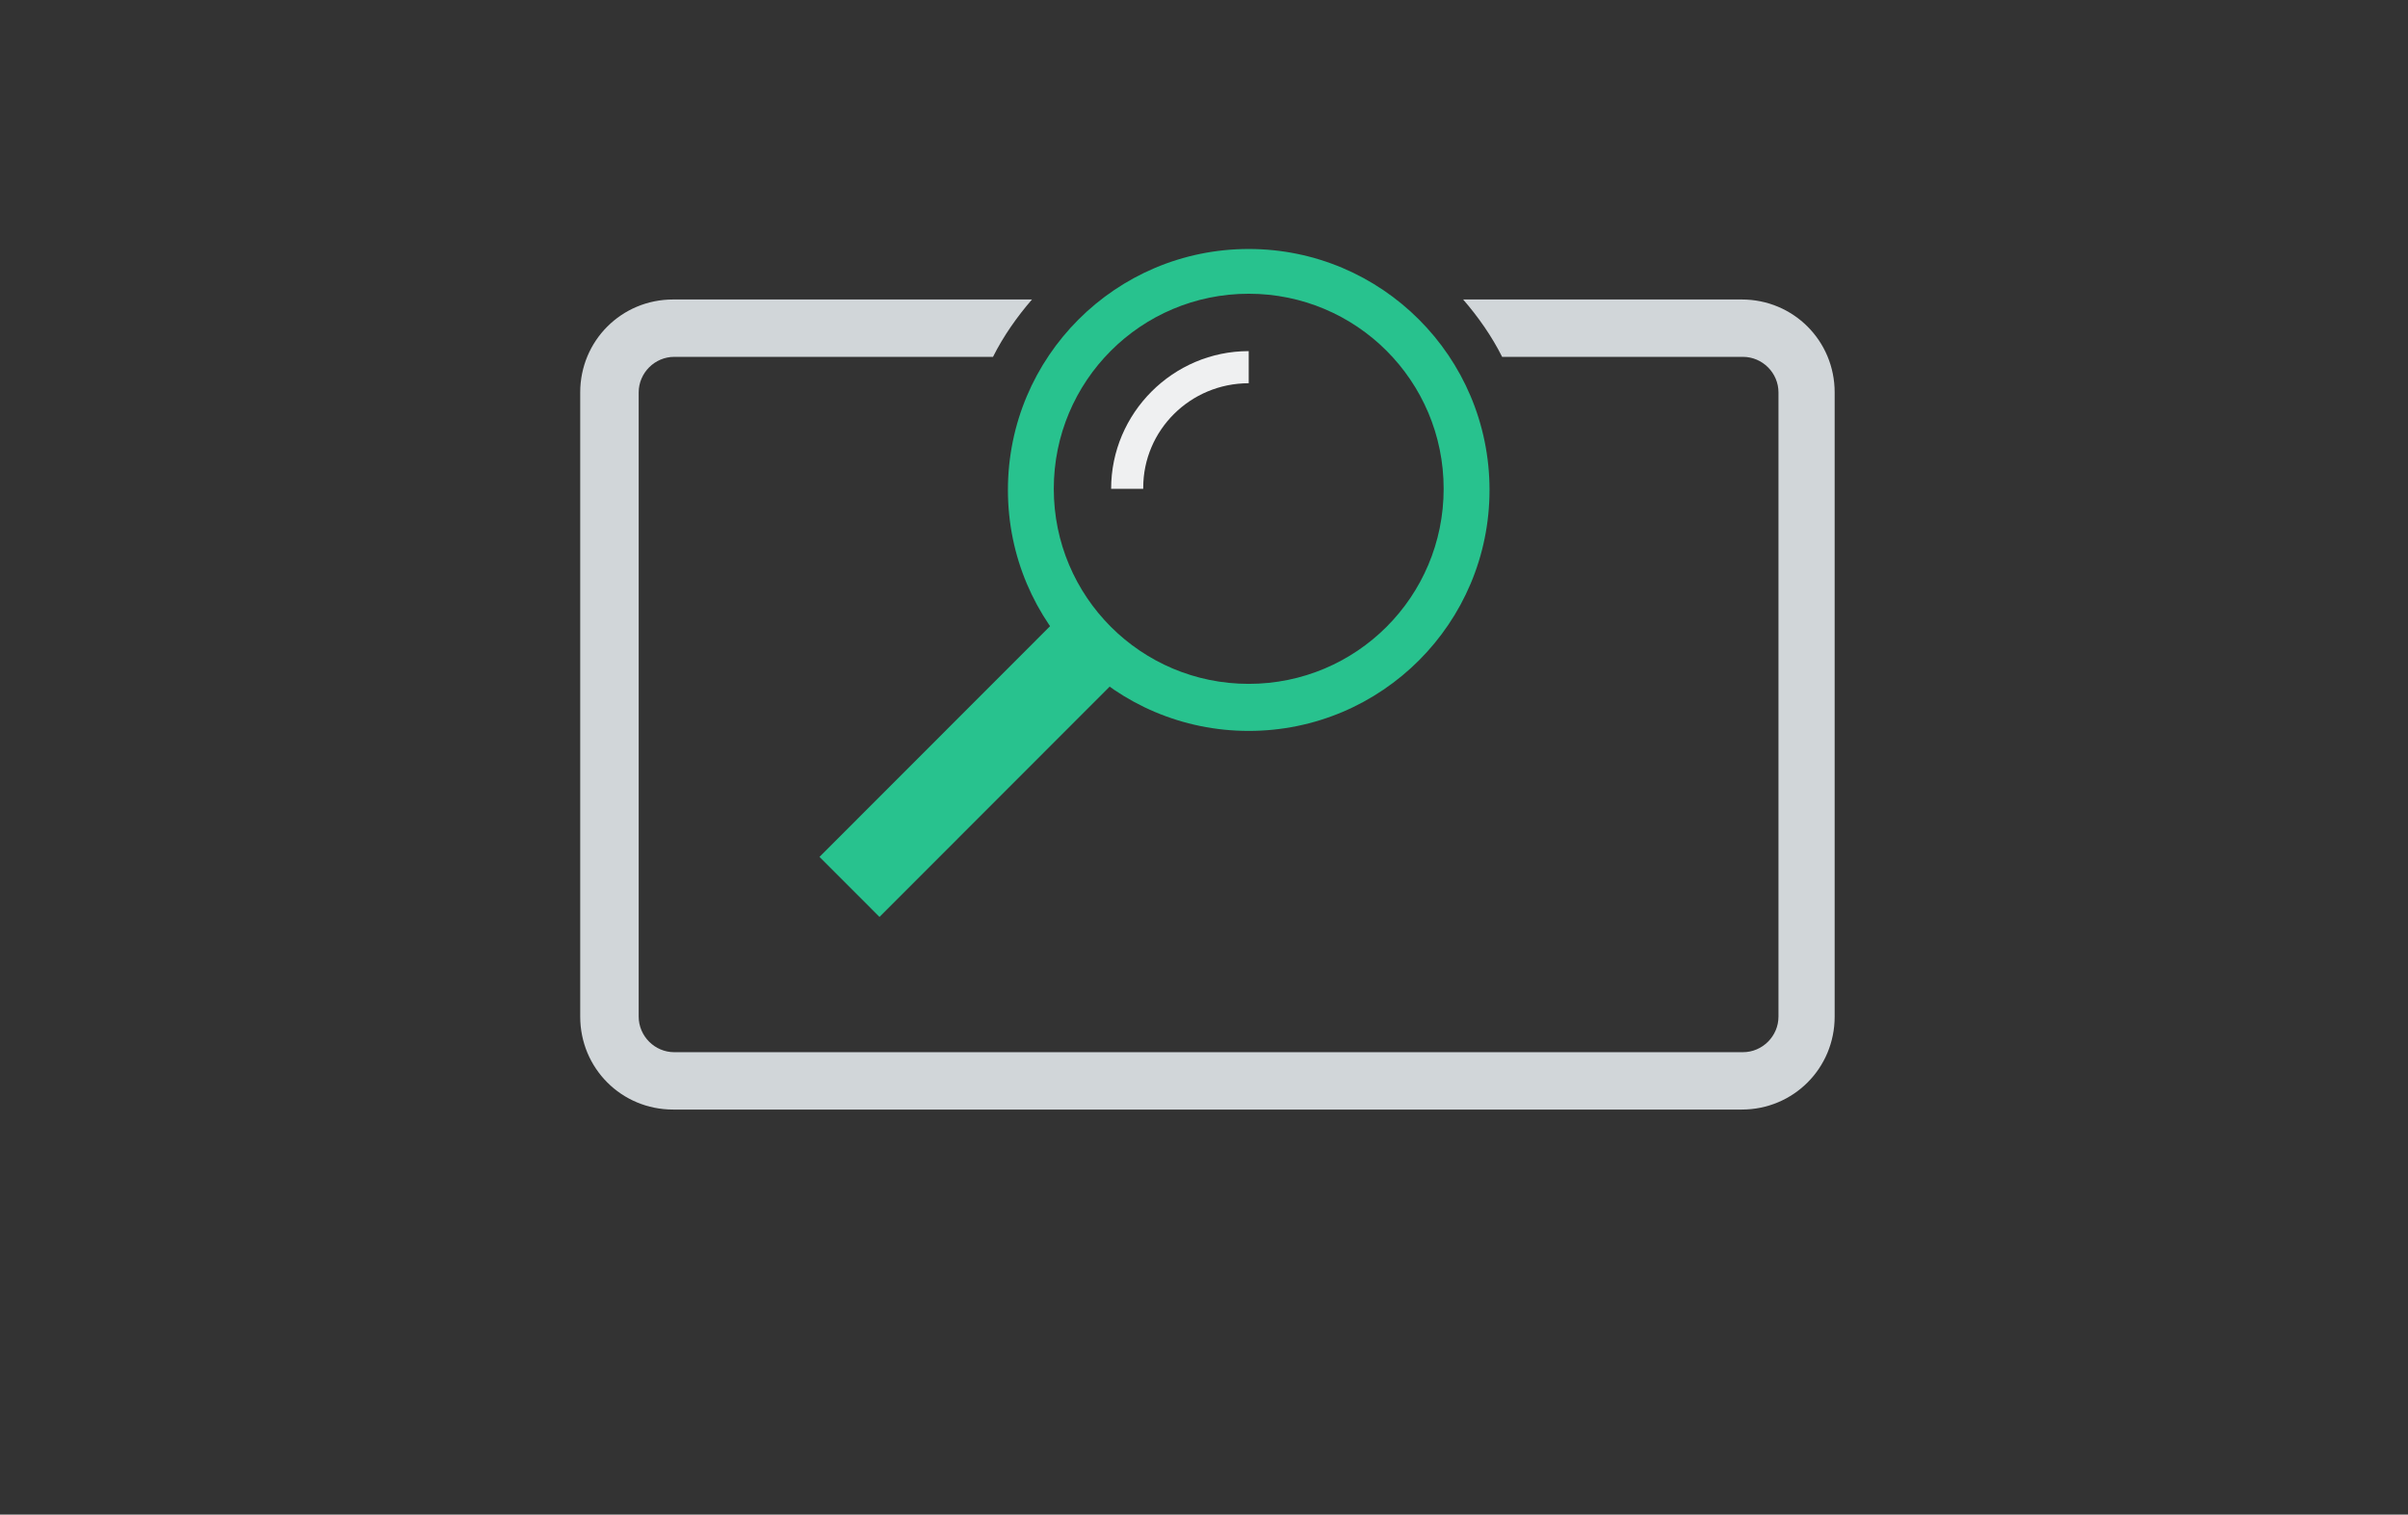
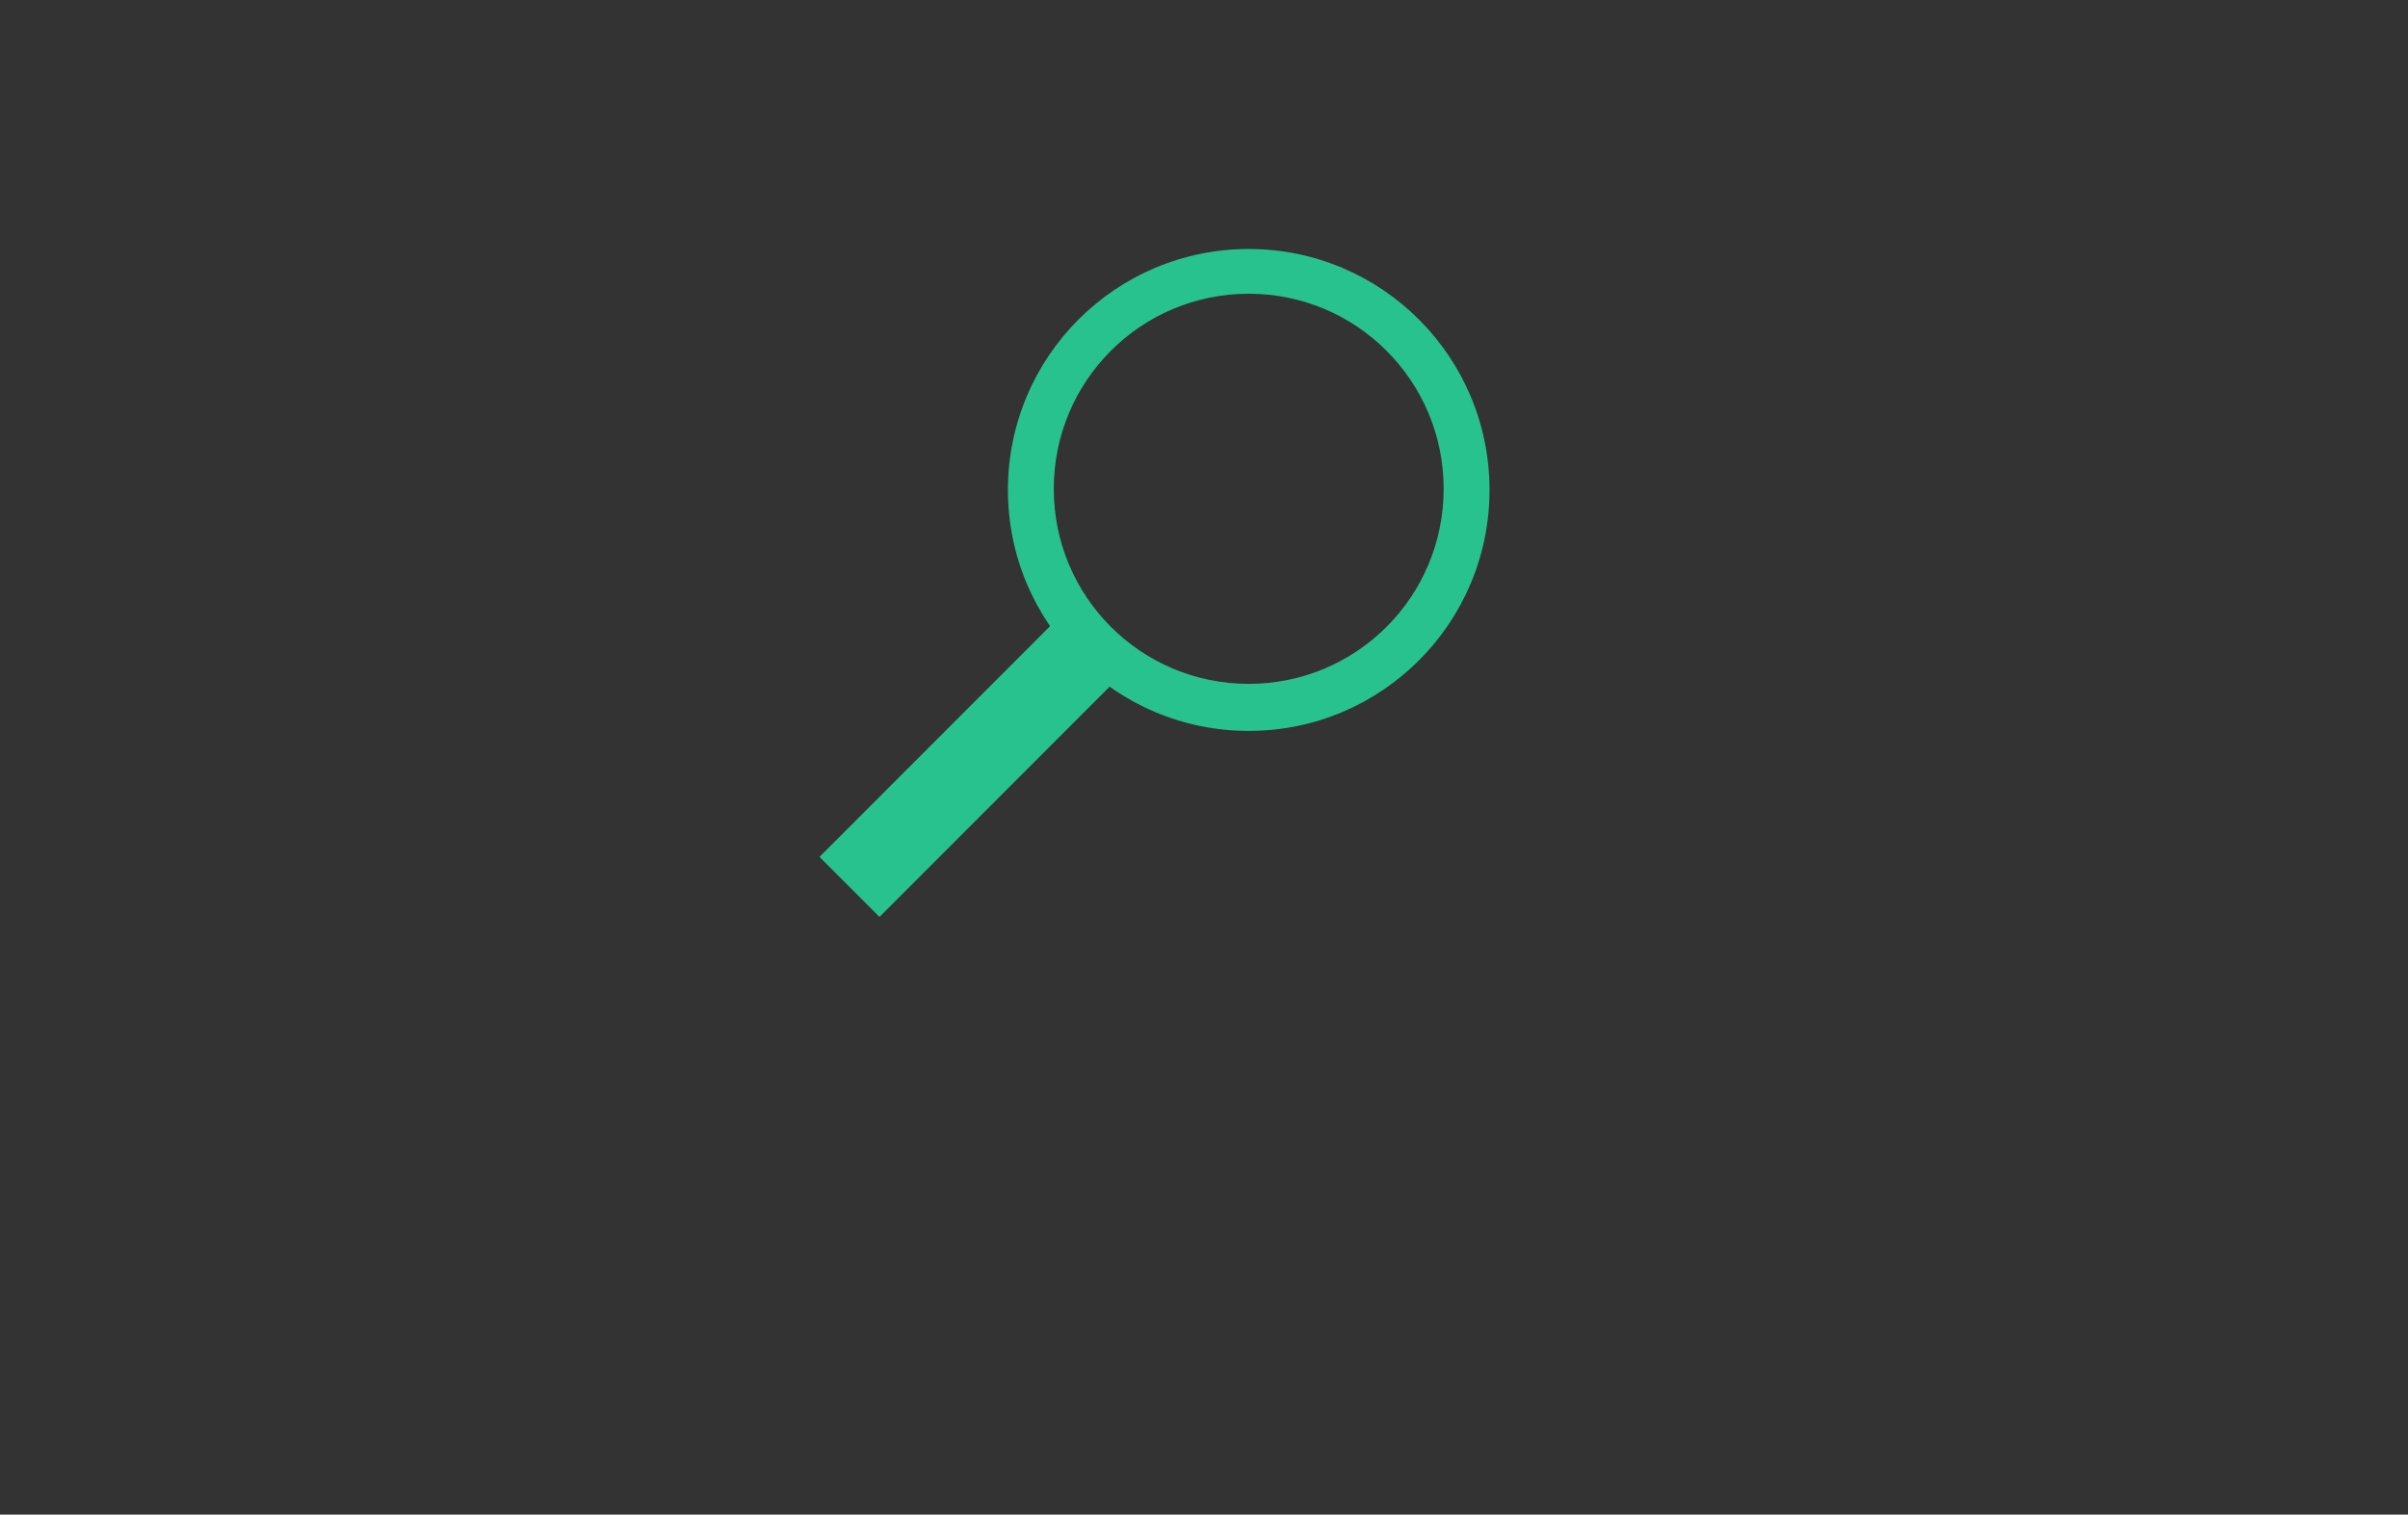
<svg xmlns="http://www.w3.org/2000/svg" width="248" height="156" viewBox="0 0 248 156" fill="none">
  <rect x="0" y="0" width="248" height="156" fill="#333333" stroke="none" />
-   <path d="M179.504 30.846H150.689C152.224 32.618 153.642 34.627 154.704 36.755H179.504C181.512 36.755 183.165 38.409 183.165 40.418V104.709C183.165 106.718 181.512 108.373 179.504 108.373H69.44C67.432 108.373 65.779 106.718 65.779 104.709V40.418C65.779 38.409 67.432 36.755 69.44 36.755H102.27C103.333 34.627 104.75 32.618 106.285 30.846H69.322C64.007 30.846 59.756 35.1 59.756 40.418V104.709C59.756 110.028 64.007 114.282 69.322 114.282H179.386C184.701 114.282 188.952 110.028 188.952 104.709V40.418C188.952 35.1 184.701 30.846 179.386 30.846H179.504Z" fill="#D1D6D9" />
  <path d="M128.606 75.282C114.907 75.282 103.806 64.173 103.806 50.464C103.806 36.755 114.907 25.645 128.606 25.645C142.305 25.645 153.406 36.755 153.406 50.464C153.406 64.173 142.305 75.282 128.606 75.282ZM128.606 30.255C117.505 30.255 108.529 39.236 108.529 50.346C108.529 61.455 117.505 70.436 128.606 70.436C139.707 70.436 148.682 61.455 148.682 50.346C148.682 39.236 139.707 30.255 128.606 30.255Z" fill="#28C28E" />
-   <path d="M117.741 50.346H114.435C114.435 42.546 120.812 36.164 128.606 36.164V39.473C122.583 39.473 117.741 44.319 117.741 50.228V50.346Z" fill="#EFF0F1" />
  <path d="M110.954 61.684L84.399 88.258L90.579 94.442L117.134 67.867L110.954 61.684Z" fill="#28C28E" />
</svg>